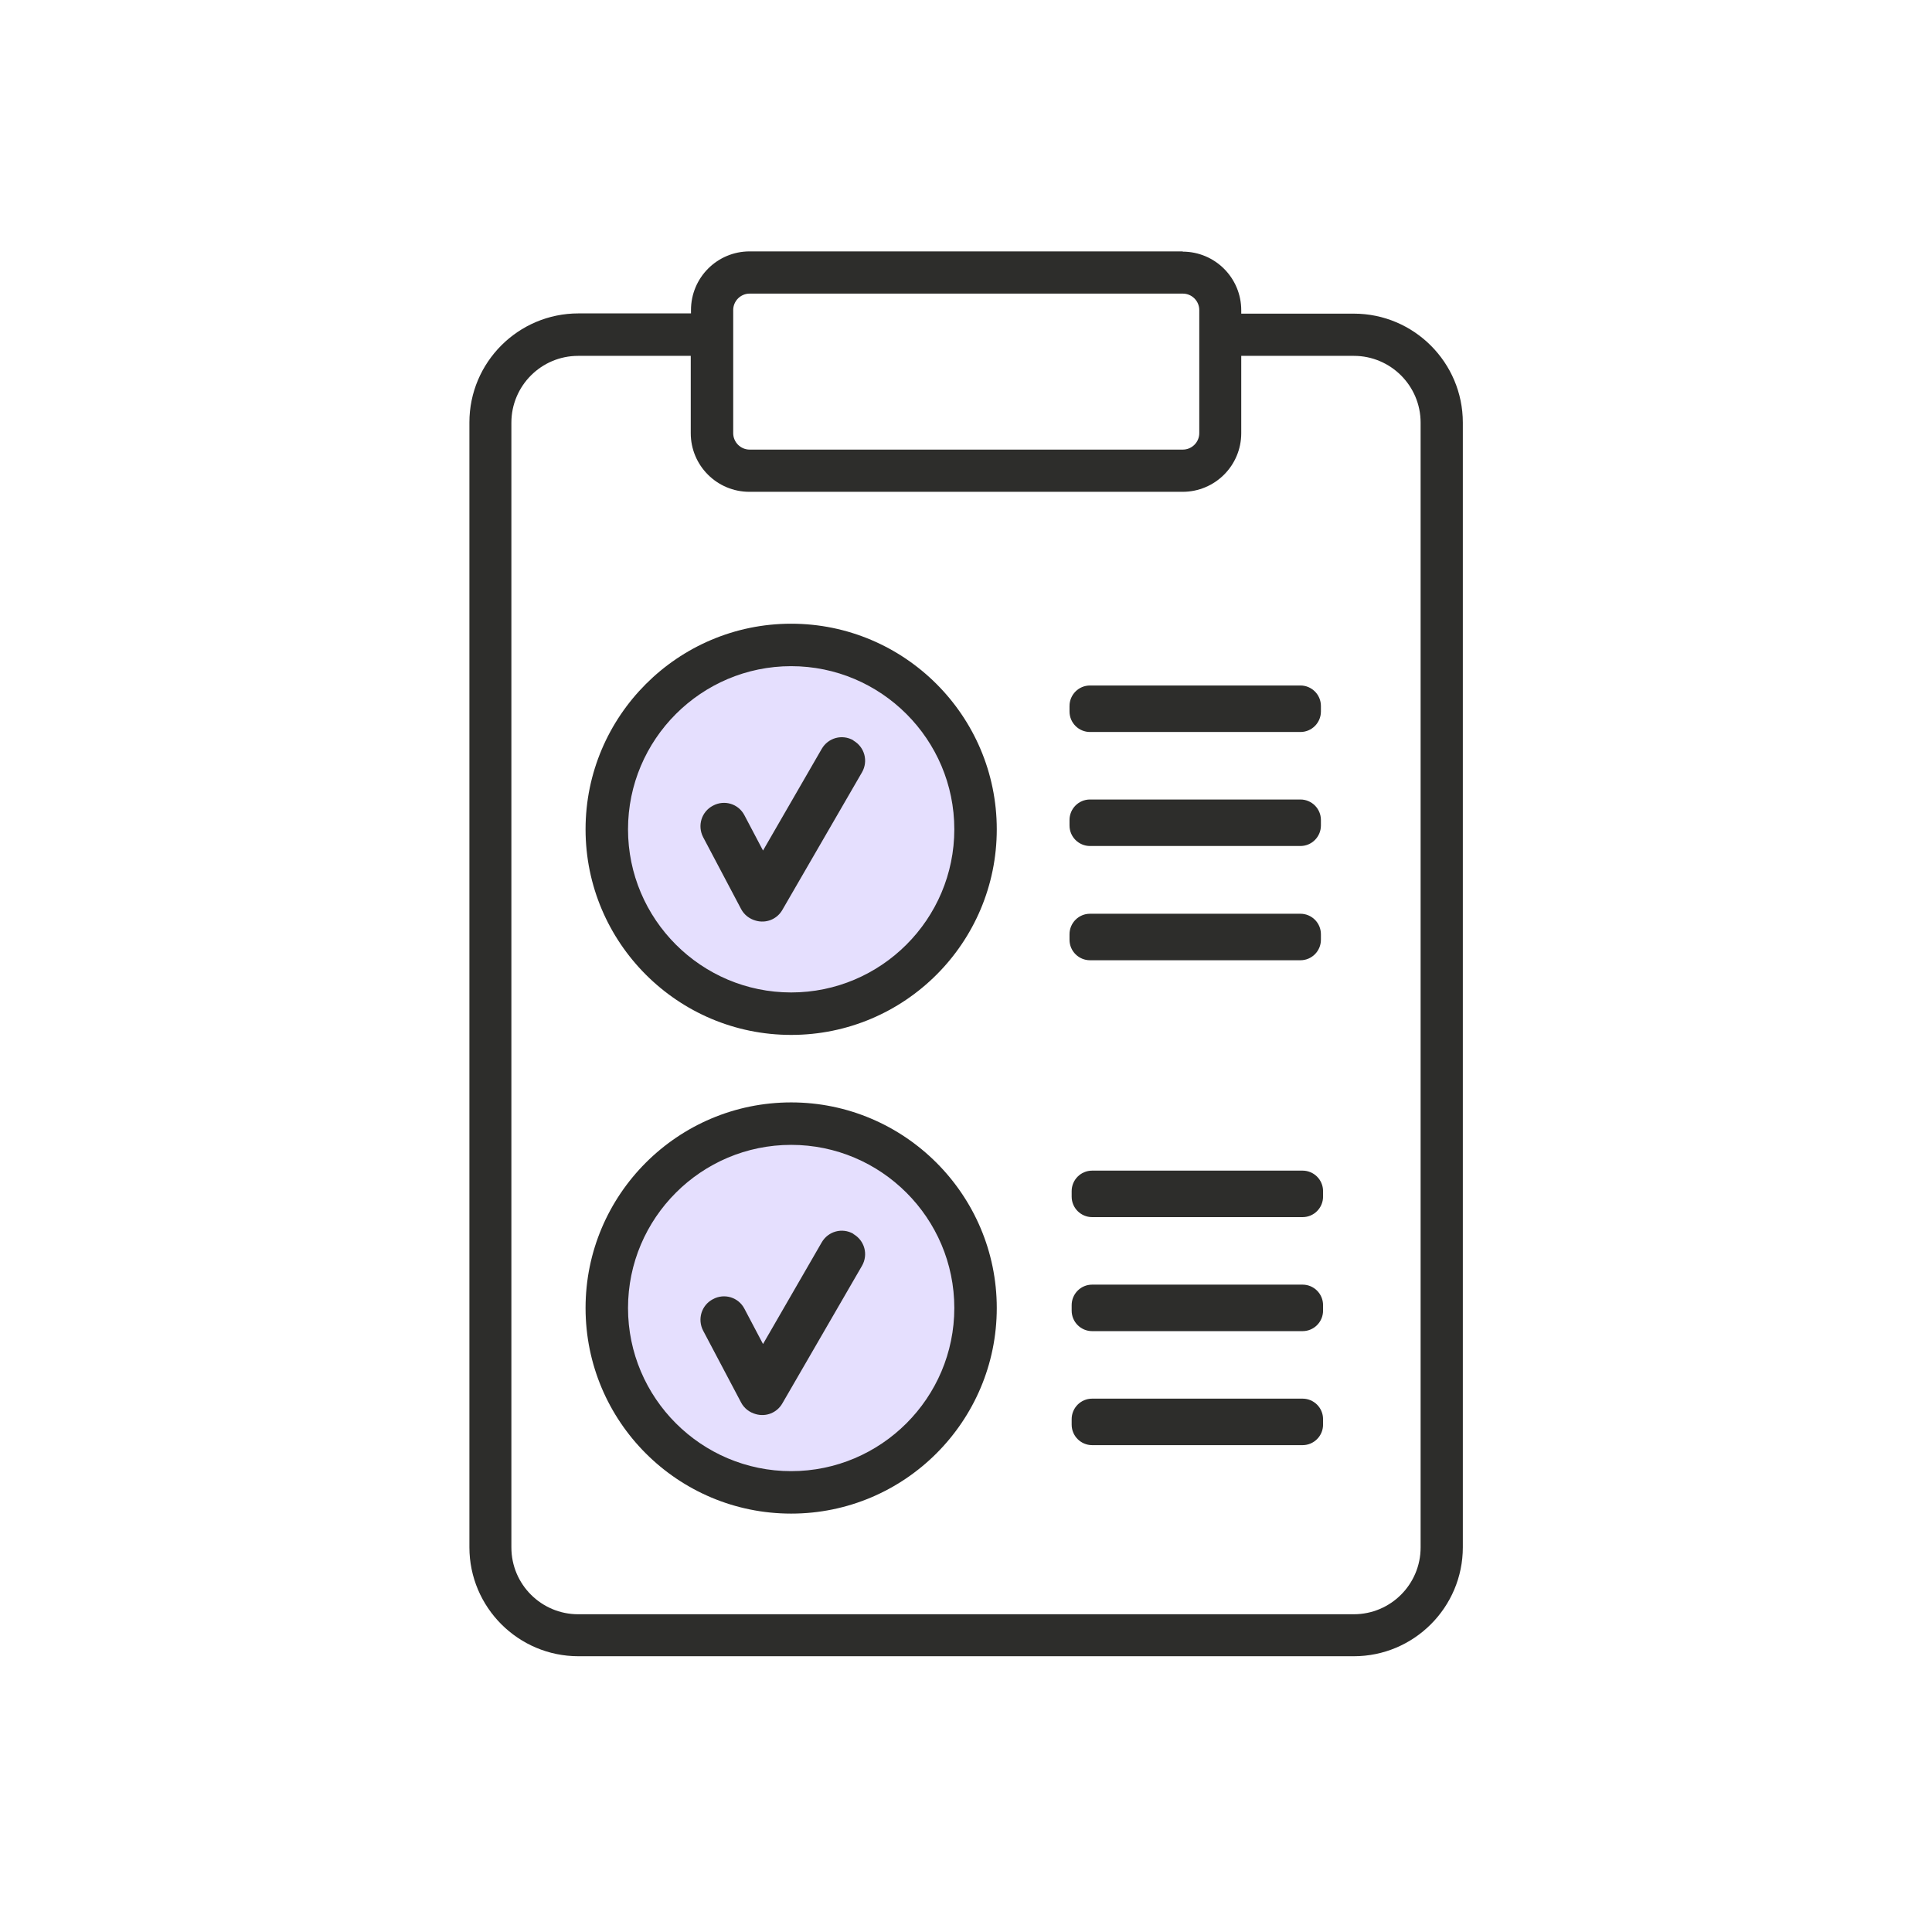
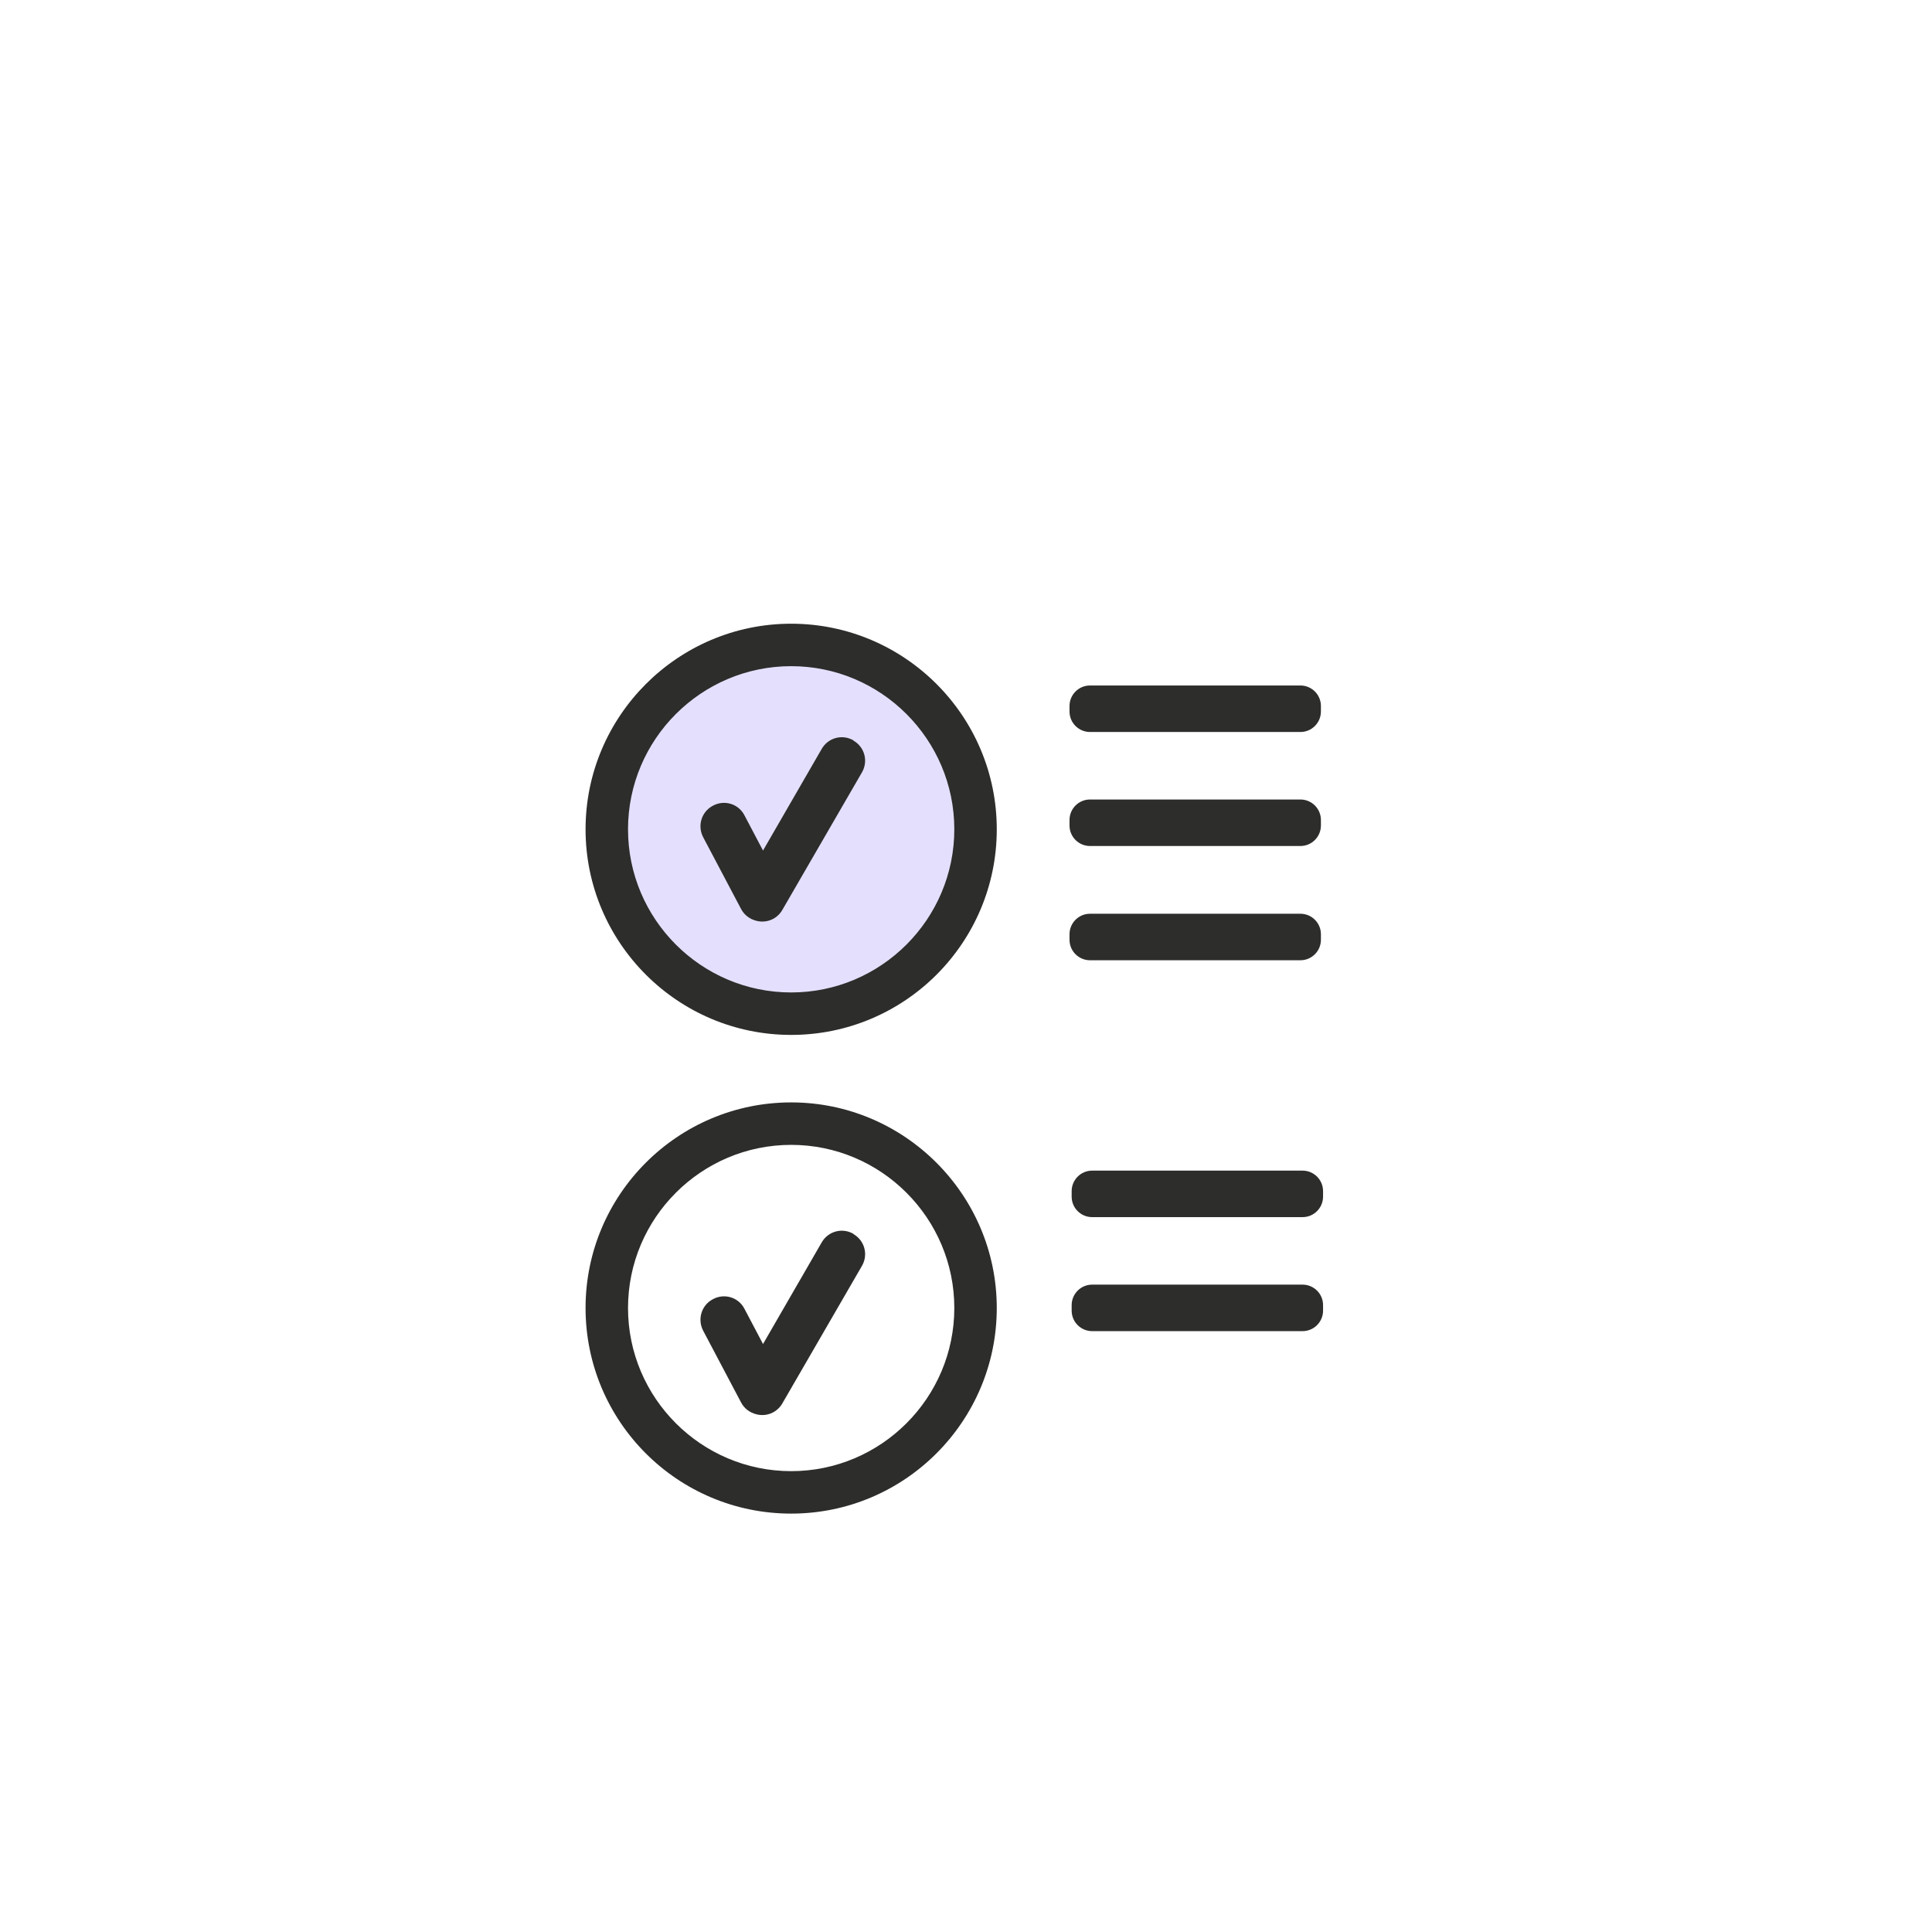
<svg xmlns="http://www.w3.org/2000/svg" id="Layer_1" viewBox="0 0 81 80">
  <defs>
    <style>.cls-1{fill:#e5dffe;}.cls-2{fill:#2d2d2b;}</style>
  </defs>
-   <circle class="cls-1" cx="33.09" cy="55.14" r="8.05" />
  <circle class="cls-1" cx="33.09" cy="34.45" r="8.05" />
  <g id="NewGroupe5">
    <g id="NewGroup58-0">
      <path class="cls-2" d="m54.61,53.86h-8.82c-.48,0-.86.39-.86.86v.23c0,.48.39.86.86.86h8.82c.48,0,.86-.39.86-.86v-.23c0-.48-.39-.86-.86-.86h0Z" />
      <path class="cls-2" d="m45.7,40.26h8.82c.48,0,.86-.39.86-.86v-.23c0-.48-.39-.86-.86-.86h-8.82c-.48,0-.86.39-.86.86v.23c0,.48.39.86.86.86h0Z" />
      <path class="cls-2" d="m44.84,29.6v.23c0,.48.39.86.86.86h8.82c.48,0,.86-.39.86-.86v-.23c0-.48-.39-.86-.86-.86h-8.82c-.48,0-.86.39-.86.86h0Z" />
      <path class="cls-2" d="m54.61,49.08h-8.82c-.48,0-.86.39-.86.86v.23c0,.48.39.86.86.86h8.82c.48,0,.86-.39.86-.86v-.23c0-.48-.39-.86-.86-.86h0Z" />
      <path class="cls-2" d="m45.7,35.47h8.82c.48,0,.86-.39.86-.86v-.23c0-.48-.39-.86-.86-.86h-8.82c-.48,0-.86.39-.86.86v.23c0,.48.39.86.86.86h0Z" />
      <path class="cls-2" d="m33.17,61.68c-3.77,0-6.84-3.07-6.84-6.84s3.07-6.84,6.84-6.84,6.84,3.07,6.84,6.84-3.07,6.84-6.84,6.84h0Zm0-15.46c-4.75,0-8.62,3.86-8.62,8.62s3.86,8.62,8.62,8.62,8.62-3.87,8.62-8.62-3.87-8.62-8.62-8.62h0Z" />
-       <path class="cls-2" d="m54.61,58.64h-8.82c-.48,0-.86.39-.86.86v.23c0,.48.39.86.86.86h8.82c.48,0,.86-.39.86-.86v-.23c0-.48-.39-.86-.86-.86h0Z" />
      <path class="cls-2" d="m33.17,41.61c-3.77,0-6.84-3.07-6.84-6.84s3.07-6.84,6.84-6.84,6.84,3.07,6.84,6.84-3.07,6.84-6.84,6.84h0Zm0-15.46c-4.75,0-8.62,3.87-8.62,8.62s3.86,8.62,8.62,8.62,8.62-3.86,8.62-8.62-3.87-8.62-8.62-8.62h0Z" />
-       <path class="cls-2" d="m56.76,14.92c1.54,0,2.8,1.25,2.8,2.8v47.16c0,1.54-1.25,2.8-2.8,2.8H24.24c-1.54,0-2.8-1.25-2.8-2.8V17.72c0-1.54,1.25-2.8,2.8-2.8h4.72v3.24c0,1.36,1.1,2.46,2.46,2.46h18.16c1.36,0,2.46-1.1,2.46-2.46v-3.24h4.72Zm-26.02-1.92c0-.38.31-.69.69-.69h18.16c.38,0,.69.31.69.69v5.16c0,.38-.31.69-.69.69h-18.16c-.38,0-.69-.31-.69-.69v-5.16h0Zm18.85-2.46h-18.16c-1.36,0-2.46,1.1-2.46,2.46v.14h-4.72c-2.52,0-4.57,2.05-4.57,4.57v47.16c0,2.52,2.05,4.57,4.57,4.57h32.51c2.52,0,4.57-2.05,4.57-4.57V17.72c0-2.52-2.05-4.57-4.57-4.57h-4.72v-.14c0-1.36-1.1-2.46-2.46-2.46h0Z" />
      <path class="cls-2" d="m35.78,31.04c-.47-.27-1.06-.11-1.33.36l-2.46,4.26-.78-1.48c-.25-.48-.84-.66-1.32-.4-.48.25-.66.84-.41,1.32l1.59,3.01c.13.25.36.42.62.49.42.12.88-.05,1.11-.45l3.34-5.77c.27-.47.11-1.06-.36-1.33h0Z" />
      <path class="cls-2" d="m35.78,51.73c-.47-.27-1.06-.11-1.33.36l-2.46,4.26-.78-1.48c-.25-.48-.84-.66-1.32-.4-.48.25-.66.84-.41,1.32l1.59,3.01c.13.25.36.42.62.49.42.12.88-.05,1.11-.45l3.34-5.77c.27-.47.11-1.06-.36-1.33h0Z" />
    </g>
  </g>
</svg>